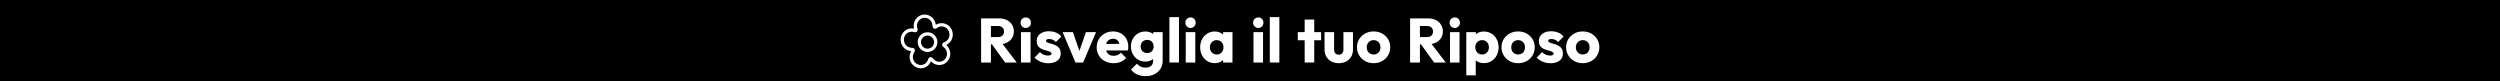
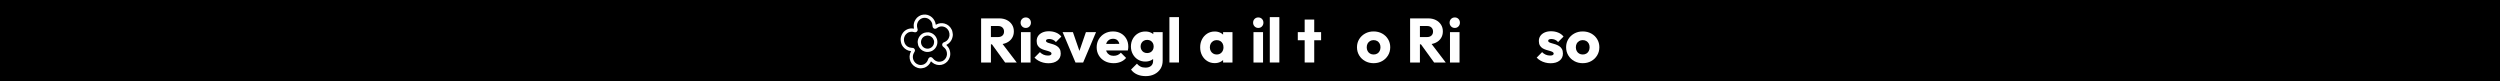
<svg xmlns="http://www.w3.org/2000/svg" xml:space="preserve" width="4000px" height="130px" style="shape-rendering:geometricPrecision; text-rendering:geometricPrecision; image-rendering:optimizeQuality; fill-rule:evenodd; clip-rule:evenodd" viewBox="0 0 4000004 130000">
  <defs>
    <style type="text/css">
   
    .fil0 {fill:black}
    .fil2 {fill:white}
    .fil1 {fill:white;fill-rule:nonzero}
   
  </style>
  </defs>
  <g id="Livello_x0020_1">
    <rect class="fil0" width="4000003" height="130000" />
    <g id="_1235382032">
      <path class="fil1" d="M1581768 70900l0 -11599 14901 0c3133,0 5550,-801 7249,-2400 1700,-1601 2550,-3768 2550,-6501 0,-2533 -832,-4633 -2500,-6300 -1667,-1667 -4067,-2500 -7200,-2500l-15000 0 0 -12200 16800 0c4668,0 8767,883 12300,2650 3534,1767 6301,4217 8301,7350 1999,3134 3000,6734 3000,10800 0,4133 -1001,7751 -3000,10850 -2000,3100 -4800,5517 -8400,7251 -3600,1733 -7833,2599 -12701,2599l-16300 0zm-12000 29100l0 -70600 15700 0 0 70600 -15700 0zm38400 0l-21999 -30400 14400 -3900 26200 34300 -18601 0z" />
      <path id="1" class="fil1" d="M1633569 100000l0 -48600 15300 0 0 48600 -15300 0zm7699 -55300c-2400,0 -4383,-816 -5949,-2450 -1567,-1633 -2350,-3616 -2350,-5950 0,-2400 783,-4400 2350,-6000 1566,-1600 3549,-2400 5949,-2400 2400,0 4368,800 5901,2400 1533,1600 2300,3600 2300,6000 0,2334 -767,4317 -2300,5950 -1533,1634 -3501,2450 -5901,2450z" />
      <path id="2" class="fil1" d="M1677369 101200c-2867,0 -5684,-366 -8450,-1099 -2767,-734 -5334,-1784 -7701,-3150 -2366,-1367 -4383,-2951 -6049,-4751l8700 -8800c1600,1734 3499,3084 5700,4050 2200,967 4600,1450 7200,1450 1800,0 3183,-266 4150,-799 966,-534 1449,-1267 1449,-2201 0,-1200 -582,-2116 -1749,-2749 -1167,-634 -2650,-1200 -4450,-1701 -1800,-500 -3701,-1050 -5700,-1650 -2000,-600 -3900,-1433 -5700,-2499 -1800,-1068 -3267,-2550 -4400,-4451 -1134,-1900 -1701,-4316 -1701,-7249 0,-3134 801,-5850 2400,-8151 1601,-2300 3867,-4116 6801,-5450 2933,-1333 6366,-2000 10299,-2000 4134,0 7950,717 11451,2150 3500,1433 6350,3551 8550,6350l-8700 8800c-1533,-1800 -3250,-3067 -5151,-3799 -1899,-734 -3750,-1101 -5550,-1101 -1732,0 -3033,250 -3900,750 -866,501 -1299,1217 -1299,2151 0,999 567,1800 1700,2400 1134,600 2599,1133 4399,1599 1800,467 3701,1034 5700,1701 2001,666 3900,1566 5700,2700 1800,1133 3267,2649 4401,4549 1133,1901 1700,4384 1700,7451 0,4733 -1784,8499 -5351,11299 -3565,2801 -8382,4200 -14449,4200z" />
      <polygon id="3" class="fil1" points="1720768,100000 1700169,51400 1716669,51400 1730668,91900 1723468,91900 1737468,51400 1753669,51400 1733068,100000 " />
      <path id="4" class="fil1" d="M1781869 101100c-5266,0 -9949,-1083 -14050,-3249 -4100,-2167 -7316,-5184 -9650,-9051 -2334,-3866 -3500,-8233 -3500,-13100 0,-4867 1150,-9217 3450,-13050 2300,-3833 5417,-6850 9350,-9049 3933,-2201 8367,-3300 13301,-3300 4800,0 9033,1032 12699,3099 3667,2067 6550,4934 8650,8601 2100,3666 3150,7866 3150,12600 0,866 -49,1782 -150,2749 -99,967 -283,2084 -549,3350l-41901 100 0 -10500 35400 -100 -6600 4401c-66,-2801 -499,-5118 -1300,-6951 -800,-1833 -1983,-3233 -3549,-4200 -1568,-966 -3484,-1449 -5751,-1449 -2400,0 -4483,549 -6249,1650 -1767,1099 -3134,2649 -4101,4650 -966,1999 -1449,4433 -1449,7299 0,2867 516,5317 1549,7350 1034,2034 2501,3600 4400,4701 1900,1099 4150,1650 6750,1650 2400,0 4567,-417 6501,-1251 1933,-833 3633,-2083 5100,-3750l8400 8400c-2400,2800 -5301,4900 -8700,6300 -3401,1401 -7134,2100 -11201,2100z" />
      <path id="5" class="fil1" d="M1833270 121800c-5333,0 -10016,-916 -14050,-2750 -4033,-1833 -7216,-4416 -9550,-7750l9400 -9399c1733,2066 3683,3633 5850,4699 2166,1067 4784,1601 7850,1601 3800,0 6783,-934 8950,-2801 2166,-1866 3250,-4500 3250,-7900l0 -12399 2600 -10601 -2300 -10600 0 -12500 15001 0 0 45701c0,4999 -1167,9333 -3501,12999 -2333,3667 -5534,6534 -9600,8601 -4067,2067 -8700,3099 -13900,3099zm-700 -23300c-4467,0 -8433,-1066 -11900,-3199 -3467,-2134 -6200,-5034 -8200,-8700 -2000,-3667 -3000,-7734 -3000,-12201 0,-4533 1000,-8616 3000,-12249 2000,-3634 4733,-6501 8200,-8601 3467,-2100 7433,-3150 11900,-3150 3333,0 6317,617 8950,1851 2633,1233 4766,2966 6400,5199 1633,2234 2550,4817 2750,7750l0 18500c-200,2867 -1117,5417 -2750,7650 -1634,2234 -3783,3984 -6450,5250 -2667,1267 -5633,1900 -8900,1900zm2900 -13600c2133,0 3984,-466 5550,-1400 1567,-933 2767,-2183 3600,-3750 834,-1567 1250,-3349 1250,-5350 0,-2000 -416,-3800 -1250,-5400 -833,-1599 -2033,-2866 -3600,-3800 -1566,-933 -3417,-1399 -5550,-1399 -2067,0 -3900,466 -5500,1399 -1600,934 -2833,2201 -3700,3800 -867,1600 -1300,3400 -1300,5400 0,1867 433,3617 1300,5250 867,1634 2084,2917 3650,3850 1567,934 3417,1400 5550,1400z" />
      <polygon id="6" class="fil1" points="1871071,100000 1871071,27400 1886371,27400 1886371,100000 " />
-       <path id="7" class="fil1" d="M1897171 100000l0 -48600 15300 0 0 48600 -15300 0zm7699 -55300c-2400,0 -4383,-816 -5949,-2450 -1567,-1633 -2350,-3616 -2350,-5950 0,-2400 783,-4400 2350,-6000 1566,-1600 3549,-2400 5949,-2400 2400,0 4368,800 5901,2400 1533,1600 2300,3600 2300,6000 0,2334 -767,4317 -2300,5950 -1533,1634 -3501,2450 -5901,2450z" />
      <path id="8" class="fil1" d="M1943570 101001c-4465,0 -8449,-1101 -11949,-3300 -3501,-2201 -6267,-5201 -8301,-9000 -2032,-3801 -3049,-8134 -3049,-13001 0,-4867 1017,-9199 3049,-13000 2034,-3800 4800,-6800 8301,-9000 3500,-2199 7484,-3300 11949,-3300 3267,0 6218,633 8850,1900 2634,1267 4784,3017 6450,5250 1668,2234 2601,4784 2801,7650l0 21000c-200,2867 -1116,5417 -2750,7650 -1633,2234 -3783,3984 -6450,5250 -2667,1267 -5634,1901 -8901,1901zm3101 -13800c3267,0 5899,-1084 7900,-3251 2000,-2167 3000,-4916 3000,-8250 0,-2266 -450,-4267 -1350,-6000 -900,-1733 -2167,-3083 -3801,-4050 -1632,-967 -3516,-1450 -5649,-1450 -2133,0 -4017,483 -5650,1450 -1634,967 -2933,2317 -3900,4050 -966,1733 -1451,3734 -1451,6000 0,2201 468,4167 1401,5900 933,1734 2234,3100 3900,4101 1667,999 3533,1500 5600,1500zm10300 12799l0 -13099 2300 -11801 -2300 -11800 0 -11900 15000 0 0 48600 -15000 0z" />
      <path id="9" class="fil1" d="M2005571 100000l0 -48600 15300 0 0 48600 -15300 0zm7700 -55300c-2400,0 -4383,-816 -5949,-2450 -1568,-1633 -2351,-3616 -2351,-5950 0,-2400 783,-4400 2351,-6000 1566,-1600 3549,-2400 5949,-2400 2400,0 4368,800 5901,2400 1533,1600 2299,3600 2299,6000 0,2334 -766,4317 -2299,5950 -1533,1634 -3501,2450 -5901,2450z" />
      <polygon id="10" class="fil1" points="2031671,100000 2031671,27400 2046971,27400 2046971,100000 " />
      <path id="11" class="fil1" d="M2087471 100000l0 -68700 15300 0 0 68700 -15300 0zm-10999 -35599l0 -13001 37299 0 0 13001 -37299 0z" />
-       <path id="12" class="fil1" d="M2142071 101100c-4467,0 -8416,-916 -11850,-2750 -3433,-1833 -6117,-4366 -8050,-7600 -1934,-3233 -2900,-6950 -2900,-11150l0 -28200 15300 0 0 28001c0,1666 284,3099 851,4299 567,1200 1416,2134 2550,2800 1132,667 2499,1001 4099,1001 2267,0 4067,-717 5400,-2151 1334,-1433 2000,-3417 2000,-5949l0 -28001 15300 0 0 28100c0,4267 -966,8017 -2900,11250 -1933,3234 -4600,5767 -7999,7600 -3401,1834 -7334,2750 -11801,2750z" />
      <path id="13" class="fil1" d="M2197772 101100c-4999,0 -9516,-1116 -13549,-3350 -4034,-2233 -7217,-5283 -9551,-9150 -2334,-3866 -3499,-8200 -3499,-13000 0,-4800 1165,-9099 3499,-12900 2334,-3800 5501,-6816 9500,-9050 4000,-2233 8533,-3349 13600,-3349 5067,0 9600,1099 13601,3300 3999,2199 7167,5216 9499,9049 2334,3833 3501,8150 3501,12950 0,4800 -1167,9134 -3501,13000 -2332,3867 -5500,6917 -9499,9150 -4001,2234 -8534,3350 -13601,3350zm0 -13899c2201,0 4134,-484 5801,-1451 1666,-966 2949,-2333 3849,-4099 900,-1767 1350,-3784 1350,-6051 0,-2266 -467,-4250 -1400,-5949 -933,-1701 -2217,-3034 -3850,-4001 -1632,-967 -3549,-1450 -5750,-1450 -2133,0 -4033,483 -5700,1450 -1666,967 -2967,2317 -3900,4050 -933,1733 -1399,3734 -1399,6000 0,2201 466,4184 1399,5951 933,1766 2234,3133 3900,4099 1667,967 3567,1451 5700,1451z" />
      <path id="14" class="fil1" d="M2268172 70900l0 -11599 14901 0c3133,0 5550,-801 7249,-2400 1700,-1601 2550,-3768 2550,-6501 0,-2533 -832,-4633 -2500,-6300 -1667,-1667 -4067,-2500 -7200,-2500l-15000 0 0 -12200 16800 0c4668,0 8767,883 12300,2650 3534,1767 6301,4217 8301,7350 1999,3134 3000,6734 3000,10800 0,4133 -1001,7751 -3000,10850 -2000,3100 -4800,5517 -8400,7251 -3600,1733 -7833,2599 -12701,2599l-16300 0zm-12000 29100l0 -70600 15700 0 0 70600 -15700 0zm38400 0l-21999 -30400 14400 -3900 26200 34300 -18601 0z" />
      <path id="15" class="fil1" d="M2319973 100000l0 -48600 15300 0 0 48600 -15300 0zm7699 -55300c-2400,0 -4383,-816 -5949,-2450 -1567,-1633 -2350,-3616 -2350,-5950 0,-2400 783,-4400 2350,-6000 1566,-1600 3549,-2400 5949,-2400 2400,0 4368,800 5901,2400 1533,1600 2300,3600 2300,6000 0,2334 -767,4317 -2300,5950 -1533,1634 -3501,2450 -5901,2450z" />
-       <path id="16" class="fil1" d="M2374073 101001c-3267,0 -6267,-634 -9000,-1901 -2733,-1266 -4966,-3016 -6700,-5250 -1734,-2233 -2733,-4783 -3000,-7650l0 -20500c267,-2866 1266,-5466 3000,-7800 1734,-2333 3967,-4167 6700,-5499 2733,-1334 5733,-2001 9000,-2001 4599,0 8684,1101 12249,3300 3567,2200 6368,5200 8402,9000 2032,3801 3049,8133 3049,13000 0,4867 -1017,9200 -3049,13001 -2034,3799 -4835,6799 -8402,9000 -3565,2199 -7650,3300 -12249,3300zm-28000 19500l0 -69101 15300 0 0 12500 -2501 11800 2301 11801 0 33000 -15100 0zm25200 -33300c2200,0 4117,-501 5749,-1500 1634,-1001 2918,-2367 3851,-4101 933,-1733 1399,-3699 1399,-5900 0,-2266 -466,-4267 -1399,-6000 -933,-1733 -2217,-3083 -3851,-4050 -1632,-967 -3516,-1450 -5649,-1450 -2133,0 -4017,483 -5650,1450 -1634,967 -2916,2317 -3851,4050 -933,1733 -1399,3734 -1399,6000 0,2201 450,4167 1350,5900 900,1734 2184,3100 3850,4101 1667,999 3533,1500 5600,1500z" />
-       <path id="17" class="fil1" d="M2428973 101100c-4999,0 -9516,-1116 -13549,-3350 -4034,-2233 -7217,-5283 -9551,-9150 -2334,-3866 -3499,-8200 -3499,-13000 0,-4800 1165,-9099 3499,-12900 2334,-3800 5501,-6816 9500,-9050 4000,-2233 8533,-3349 13600,-3349 5067,0 9600,1099 13601,3300 3999,2199 7167,5216 9499,9049 2334,3833 3501,8150 3501,12950 0,4800 -1167,9134 -3501,13000 -2332,3867 -5500,6917 -9499,9150 -4001,2234 -8534,3350 -13601,3350zm0 -13899c2201,0 4134,-484 5801,-1451 1666,-966 2949,-2333 3849,-4099 900,-1767 1350,-3784 1350,-6051 0,-2266 -467,-4250 -1400,-5949 -933,-1701 -2217,-3034 -3850,-4001 -1633,-967 -3549,-1450 -5750,-1450 -2133,0 -4033,483 -5700,1450 -1666,967 -2967,2317 -3900,4050 -933,1733 -1399,3734 -1399,6000 0,2201 466,4184 1399,5951 933,1766 2234,3133 3900,4099 1667,967 3567,1451 5700,1451z" />
      <path id="18" class="fil1" d="M2480873 101200c-2866,0 -5683,-366 -8449,-1099 -2768,-734 -5334,-1784 -7701,-3150 -2366,-1367 -4383,-2951 -6050,-4751l8700 -8800c1601,1734 3500,3084 5700,4050 2201,967 4601,1450 7200,1450 1800,0 3183,-266 4151,-799 966,-534 1449,-1267 1449,-2201 0,-1200 -582,-2116 -1749,-2749 -1167,-634 -2651,-1200 -4451,-1701 -1800,-500 -3700,-1050 -5700,-1650 -1999,-600 -3900,-1433 -5700,-2499 -1800,-1068 -3267,-2550 -4399,-4451 -1134,-1900 -1701,-4316 -1701,-7249 0,-3134 801,-5850 2400,-8151 1600,-2300 3867,-4116 6801,-5450 2932,-1333 6366,-2000 10299,-2000 4134,0 7950,717 11451,2150 3499,1433 6349,3551 8550,6350l-8700 8800c-1533,-1800 -3251,-3067 -5151,-3799 -1899,-734 -3750,-1101 -5550,-1101 -1733,0 -3033,250 -3900,750 -866,501 -1299,1217 -1299,2151 0,999 567,1800 1699,2400 1134,600 2600,1133 4400,1599 1800,467 3700,1034 5700,1701 2001,666 3900,1566 5700,2700 1800,1133 3267,2649 4401,4549 1132,1901 1699,4384 1699,7451 0,4733 -1783,8499 -5350,11299 -3566,2801 -8382,4200 -14450,4200z" />
      <path id="19" class="fil1" d="M2532373 101100c-5000,0 -9516,-1116 -13550,-3350 -4033,-2233 -7216,-5283 -9550,-9150 -2334,-3866 -3500,-8200 -3500,-13000 0,-4800 1166,-9099 3500,-12900 2334,-3800 5500,-6816 9499,-9050 4001,-2233 8534,-3349 13601,-3349 5067,0 9600,1099 13600,3300 3999,2199 7167,5216 9500,9049 2334,3833 3501,8150 3501,12950 0,4800 -1167,9134 -3501,13000 -2333,3867 -5501,6917 -9500,9150 -4000,2234 -8533,3350 -13600,3350zm0 -13899c2200,0 4134,-484 5800,-1451 1667,-966 2949,-2333 3849,-4099 900,-1767 1350,-3784 1350,-6051 0,-2266 -466,-4250 -1399,-5949 -933,-1701 -2217,-3034 -3851,-4001 -1632,-967 -3549,-1450 -5749,-1450 -2133,0 -4034,483 -5700,1450 -1667,967 -2967,2317 -3900,4050 -933,1733 -1400,3734 -1400,6000 0,2201 467,4184 1400,5951 933,1766 2233,3133 3900,4099 1666,967 3567,1451 5700,1451z" />
      <g id="flower_10883323.svg">
        <g>
          <path class="fil2" d="M1473895 24109c-2238,763 -4842,2391 -6711,4208 -1330,1271 -3203,4108 -3933,5941 -1268,3132 -1618,5985 -1160,9346 169,1240 281,2256 266,2259 -16,3 -599,-78 -1304,-187 -6221,-976 -12585,1700 -16461,6913 -1213,1651 -2074,3307 -2670,5233 -994,3183 -1134,5515 -543,8869 590,3339 1547,5544 3502,8106 2887,3770 7447,6409 11894,6894l989 110 -298 587c-661,1270 -1063,2310 -1467,3718 -3045,11065 4622,22230 15923,23196 1443,130 1970,86 4239,-313 2285,-403 2779,-541 4139,-1165 3815,-1775 6891,-4808 8694,-8602 306,-639 579,-1172 596,-1175 33,-5 395,348 805,777 1028,1089 3232,2689 4698,3417 9783,4876 21415,-234 24582,-10802 856,-2824 998,-5624 466,-8638 -672,-3809 -2323,-7011 -5049,-9772 -934,-938 -1050,-1119 -823,-1258 135,-91 876,-523 1649,-977 4790,-2783 8015,-8097 8556,-14125 121,-1493 95,-1923 -370,-4563 -467,-2643 -589,-3056 -1213,-4417 -2380,-5061 -6327,-8493 -11485,-9973 -4156,-1206 -8634,-817 -12410,1086 -642,330 -1303,663 -1434,771 -243,143 -292,51 -501,-1133 -1451,-8233 -8188,-14498 -16289,-15142 -1898,-150 -5188,246 -6877,812l0 -1zm5740 4403c2582,46 4876,828 7047,2434 1574,1159 2638,2359 3570,3949 1205,2094 1596,3646 1864,7342 90,1271 586,2187 1614,2991 950,751 1856,959 3170,728 907,-160 1230,-317 2267,-1068 2403,-1728 4647,-2557 7095,-2606 5229,-102 9770,2907 11933,7874 788,1816 1235,4828 991,6660 -458,3373 -1931,6205 -4306,8279 -1133,969 -2222,1613 -3988,2308 -1766,696 -2134,977 -2798,2047 -583,956 -732,1817 -529,2968 207,1083 800,1880 2132,2900 3046,2303 4612,4834 5256,8481 408,2318 336,3901 -300,6069 -1012,3455 -3580,6430 -6794,7916 -1376,627 -4343,1150 -5837,1013 -3651,-326 -6694,-2046 -9183,-5166 -1205,-1525 -1984,-2057 -3211,-2191 -1059,-131 -1350,-79 -2347,431 -1107,546 -1820,1524 -2316,3165 -1073,3581 -3468,6394 -6831,7989 -1479,712 -4486,1192 -6111,977 -3966,-503 -7463,-2711 -9447,-6003 -2708,-4453 -2638,-9747 178,-14154 941,-1485 1254,-2360 1207,-3388 -50,-1612 -1422,-3325 -2962,-3722 -421,-110 -1422,-201 -2262,-220 -2059,-21 -4631,-771 -6327,-1859 -2218,-1397 -3832,-3251 -4964,-5691 -807,-1731 -1309,-4583 -1144,-6483 330,-3819 2192,-7189 5138,-9347 1714,-1270 2851,-1738 5055,-2127 2205,-389 3333,-337 5753,305 1421,385 1831,430 2673,281 1864,-328 3159,-1710 3349,-3564 95,-786 41,-1094 -343,-2230 -582,-1786 -913,-4518 -717,-6057 457,-3472 2088,-6451 4674,-8561 2161,-1769 4885,-2716 7751,-2670l0 0z" />
          <path class="fil2" d="M1478767 52495c-5714,2094 -9668,7153 -10406,13300 -174,1384 -141,1762 272,4196 364,2159 560,2893 963,3757 1977,4198 5298,7205 9521,8599 2628,874 4842,1018 7730,525 3193,-562 5666,-1801 8031,-4023 4300,-4050 6013,-10351 4328,-15920 -1906,-6264 -7313,-10676 -13769,-11276 -1514,-150 -5306,334 -6670,842l0 0zm5921 4388c4386,330 7951,3110 9404,7365 645,1858 660,3845 36,6077 -582,2109 -2077,4244 -3859,5510 -1589,1133 -2600,1562 -4414,1882 -5725,992 -11101,-2772 -12107,-8477 -834,-4733 1568,-9402 5882,-11382 1392,-630 3669,-1081 5058,-975l0 0z" />
        </g>
      </g>
    </g>
  </g>
</svg>